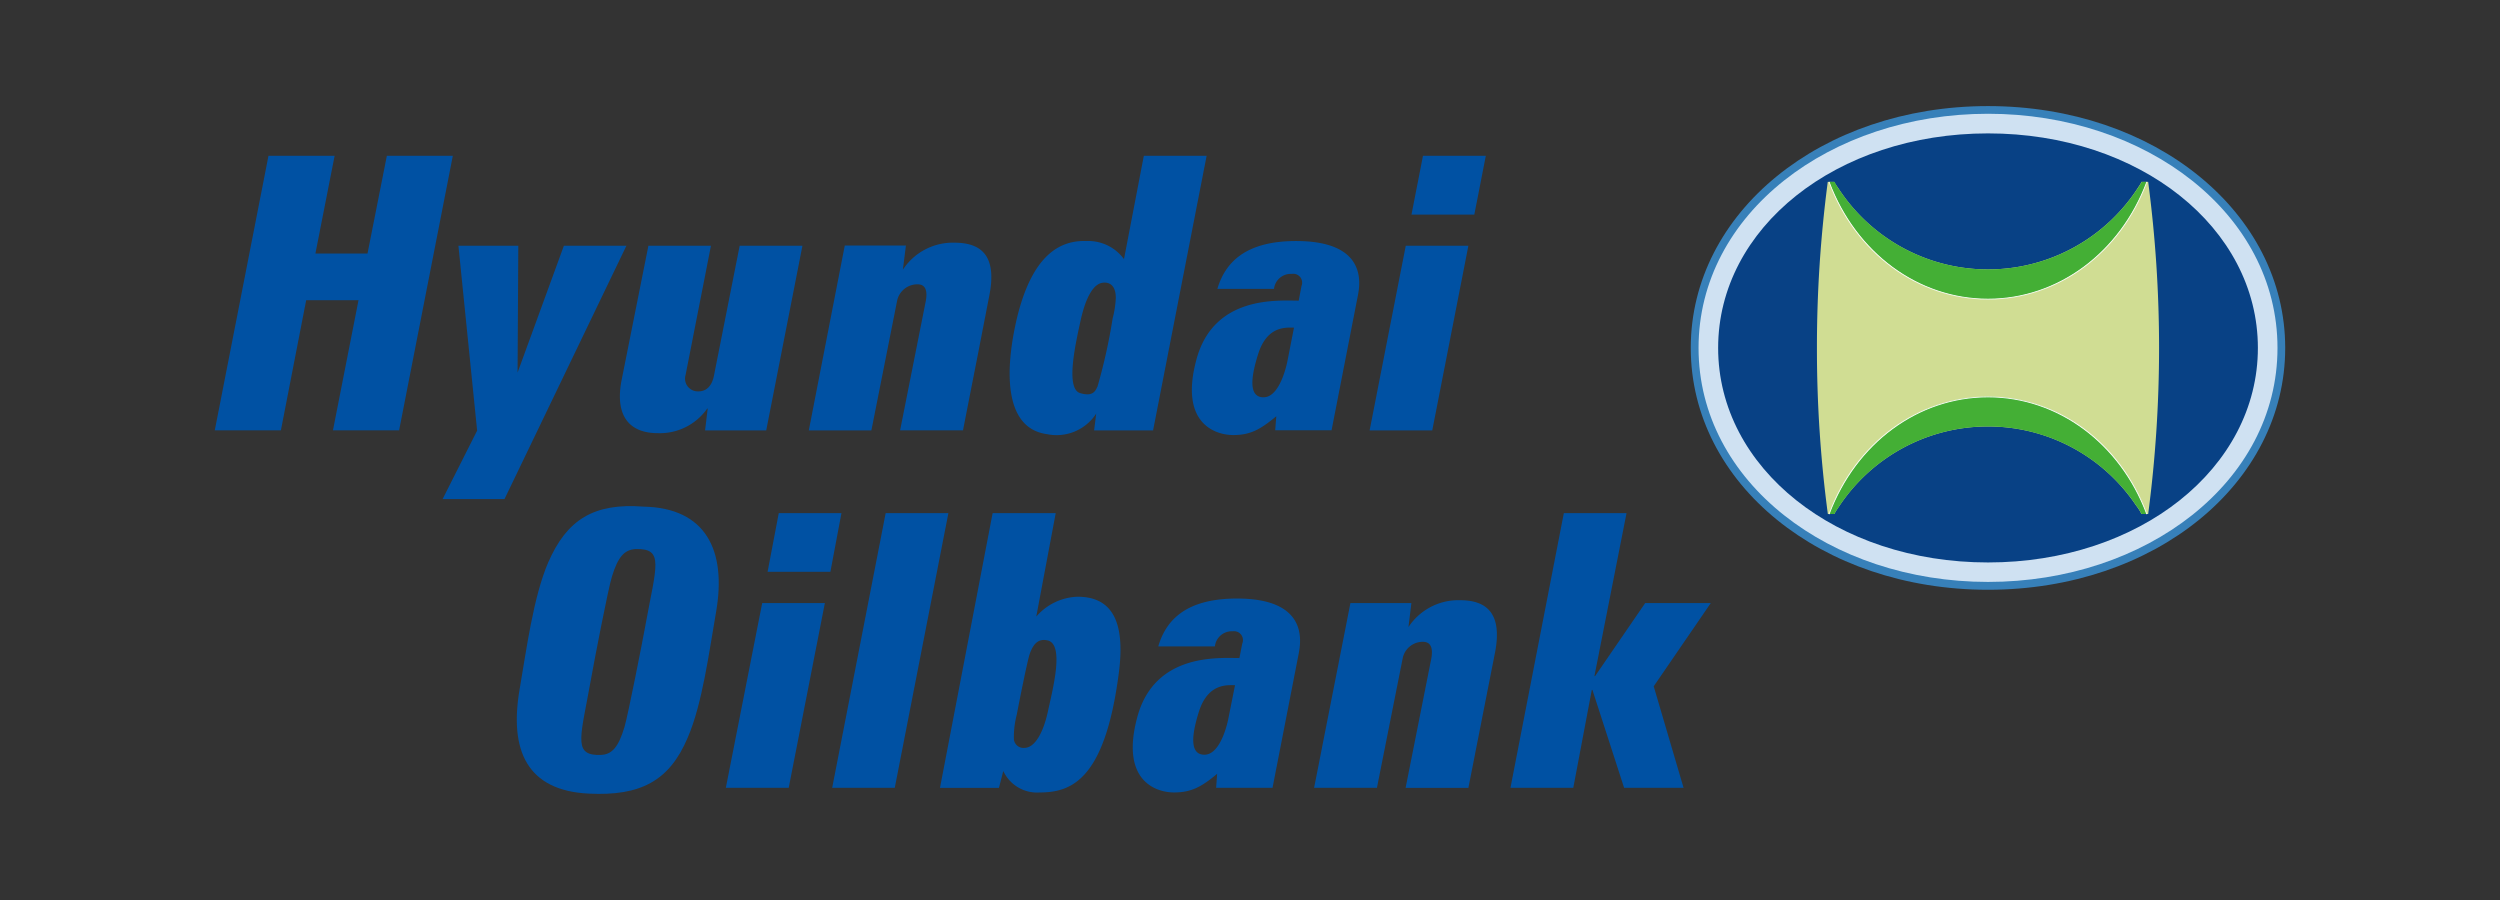
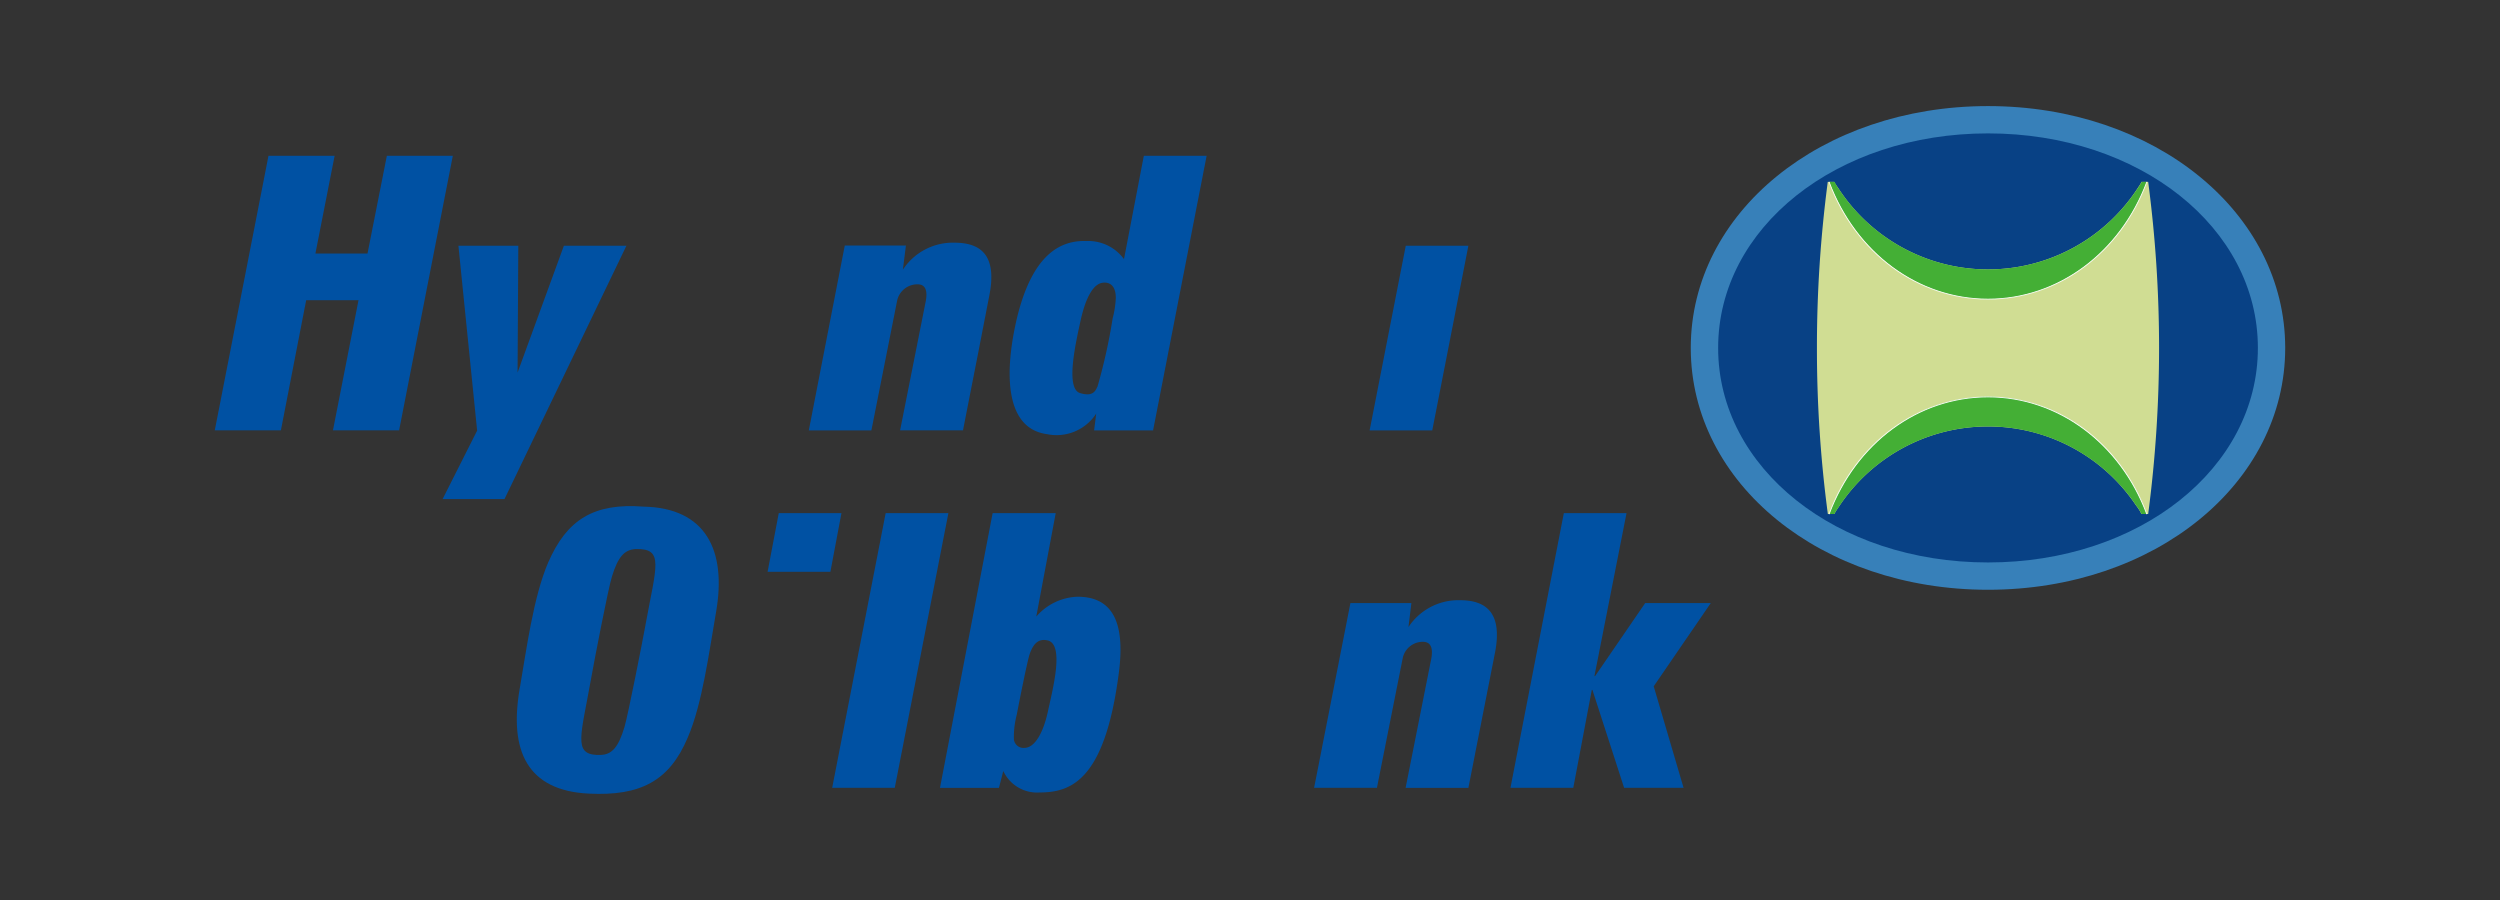
<svg xmlns="http://www.w3.org/2000/svg" xmlns:xlink="http://www.w3.org/1999/xlink" width="300" height="108" viewBox="0 0 300 108">
  <rect x="0" y="0" width="300" height="108" fill="#333333" stroke="none" />
  <defs>
    <linearGradient id="linear-gradient" x1="16.251" y1="-8.358" x2="22.914" y2="0.949" gradientUnits="objectBoundingBox">
      <stop offset="0" stop-color="#3780b9" />
      <stop offset="1" stop-color="#0f386b" />
    </linearGradient>
    <linearGradient id="linear-gradient-2" x1="16.67" y1="-8.658" x2="23.511" y2="0.958" gradientUnits="objectBoundingBox">
      <stop offset="0" stop-color="#cfe1f2" />
      <stop offset="0.259" stop-color="#73a8cd" />
      <stop offset="0.512" stop-color="#2f80b3" />
      <stop offset="0.759" stop-color="#0960a5" />
      <stop offset="1" stop-color="#00427a" />
    </linearGradient>
    <radialGradient id="radial-gradient" cx="0.209" cy="0.131" r="0.93" gradientTransform="translate(3.691 -0.011) scale(0.795 0.999)" gradientUnits="objectBoundingBox">
      <stop offset="0" stop-color="#217cae" />
      <stop offset="0.715" stop-color="#0051a3" />
      <stop offset="1" stop-color="#084185" />
    </radialGradient>
    <linearGradient id="linear-gradient-3" x1="27.847" y1="0.035" x2="39.975" y2="0.035" gradientUnits="objectBoundingBox">
      <stop offset="0" stop-color="#d0dd93" />
      <stop offset="0.4" stop-color="#8cc457" />
      <stop offset="0.95" stop-color="#44af35" />
      <stop offset="1" stop-color="#8cc457" />
    </linearGradient>
    <linearGradient id="linear-gradient-4" x1="43.155" y1="9.605" x2="30.158" y2="9.605" gradientUnits="objectBoundingBox">
      <stop offset="0" stop-color="#8cc457" />
      <stop offset="1" stop-color="#44af35" />
    </linearGradient>
    <linearGradient id="linear-gradient-5" x1="43.155" y1="-11.227" x2="30.158" y2="-11.227" xlink:href="#linear-gradient-4" />
    <linearGradient id="linear-gradient-6" x1="0.709" y1="49.517" x2="13.466" y2="49.517" gradientUnits="objectBoundingBox">
      <stop offset="0" stop-color="#fff" />
      <stop offset="0.5" stop-color="#d0dd93" />
      <stop offset="1" stop-color="#96c055" />
    </linearGradient>
    <linearGradient id="linear-gradient-7" x1="0.709" y1="-83.273" x2="13.466" y2="-83.273" xlink:href="#linear-gradient-6" />
  </defs>
  <g id="hyundai-oilbank" transform="translate(-52 -715)">
    <g id="hyundai-oilbank-2" data-name="hyundai-oilbank">
      <rect id="사각형_9" data-name="사각형 9" width="300" height="108" transform="translate(52 715)" fill="none" />
    </g>
    <g id="그룹_3" data-name="그룹 3" transform="translate(-262.293 502.802)">
      <g id="그룹_1" data-name="그룹 1" transform="translate(517.185 224.928)">
        <path id="패스_1" data-name="패스 1" d="M535.654,253.951c0,16.279,15.668,29.019,35.671,29.019s35.662-12.741,35.662-29.019-15.669-29.023-35.662-29.023S535.654,237.679,535.654,253.951Z" transform="translate(-535.654 -224.928)" fill="url(#linear-gradient)" />
-         <path id="패스_2" data-name="패스 2" d="M606.158,254.047c0,16.11-15.8,28.079-34.735,28.079s-34.738-11.969-34.738-28.079,15.794-28.1,34.738-28.1S606.158,237.933,606.158,254.047Z" transform="translate(-535.751 -225.025)" fill="url(#linear-gradient-2)" />
        <path id="패스_3" data-name="패스 3" d="M539.282,254.292c0,14.437,14.222,25.743,32.386,25.743s32.383-11.306,32.383-25.743-14.218-25.745-32.383-25.745S539.282,239.861,539.282,254.292Z" transform="translate(-535.997 -225.27)" fill="url(#radial-gradient)" />
        <path id="패스_4" data-name="패스 4" d="M572.9,264.321a21.352,21.352,0,0,1,17.755,9.458,5.9,5.9,0,0,1,.648,1.017c.012.017.012.02.019.029h.8a152.439,152.439,0,0,0,0-39.862l-.168.007h-.633c-.007.022-.028.049-.028.071a5.5,5.5,0,0,1-.35.564,21.423,21.423,0,0,1-36.052.056,6.229,6.229,0,0,1-.448-.691h-.769a151.876,151.876,0,0,0-1.3,19.929,150.185,150.185,0,0,0,1.309,19.926h.774a7.881,7.881,0,0,1,.532-.851A21.42,21.42,0,0,1,572.9,264.321Z" transform="translate(-537.234 -225.876)" fill="url(#linear-gradient-3)" />
        <path id="패스_5" data-name="패스 5" d="M590.813,276.467a5.894,5.894,0,0,1,.648,1.017c.012.017.012.02.019.029h.633c-3.09-8.257-10.454-14.075-19.056-14.075s-15.972,5.818-19.06,14.075h.62a7.9,7.9,0,0,1,.533-.851,21.417,21.417,0,0,1,35.663-.195Z" transform="translate(-537.386 -228.565)" fill="url(#linear-gradient-4)" />
        <path id="패스_6" data-name="패스 6" d="M555.3,236.03a6.245,6.245,0,0,1-.648-1.029c-.011-.009-.021-.023-.031-.031H554c3.088,8.252,10.459,14.079,19.06,14.079s15.966-5.827,19.056-14.079H591.5a8.459,8.459,0,0,1-.543.855,21.423,21.423,0,0,1-35.666.2Z" transform="translate(-537.386 -225.876)" fill="url(#linear-gradient-5)" />
        <path id="패스_7" data-name="패스 7" d="M573.051,248.993c-8.376,0-15.832-5.511-19.026-14.031l-.093.029c3.2,8.567,10.708,14.1,19.119,14.1s15.909-5.538,19.107-14.1l-.1-.029C588.871,243.482,581.417,248.993,573.051,248.993Z" transform="translate(-537.38 -225.876)" fill="url(#linear-gradient-6)" />
        <path id="패스_8" data-name="패스 8" d="M573.051,263.511c-8.376,0-15.832,5.514-19.026,14.042l-.093-.042c3.2-8.576,10.708-14.1,19.119-14.1s15.909,5.52,19.107,14.1l-.1.042C588.871,269.025,581.417,263.511,573.051,263.511Z" transform="translate(-537.38 -228.562)" fill="url(#linear-gradient-7)" />
      </g>
      <g id="그룹_2" data-name="그룹 2" transform="translate(340.067 230.895)">
-         <path id="패스_9" data-name="패스 9" d="M474.221,290.185c-6.171,0-8.539,2.632-9.448,5.743h6.794a2.037,2.037,0,0,1,2.139-1.812,1.069,1.069,0,0,1,1.144,1.475l-.34,1.735c-2.443,0-10.18-.647-12.259,7.1s2.371,9.029,4.4,9.029,3.273-.628,5.185-2.239l-.119,1.685h6.765l3.154-16.173C481.918,295.211,482.676,290.185,474.221,290.185Zm-1.043,14.428s-.8,4.313-2.862,4.313c-1.565,0-1.738-1.781-.658-5.192,1.1-3.424,3.426-3.15,4.325-3.15Z" transform="translate(-351.554 -237.058)" fill="#0051a3" />
        <path id="패스_10" data-name="패스 10" d="M535.8,289.659H527.93l-6.016,8.768h-.078l3.854-19.562h-7.523l-6.406,32.965H519.3l2.221-11.747h.076L525.4,311.83h7.135l-3.583-12.183Z" transform="translate(-356.28 -235.989)" fill="#0051a3" />
        <path id="패스_11" data-name="패스 11" d="M503.254,290.408a7.171,7.171,0,0,0-6.19,3.225l.353-2.884H490.1l-4.357,22.172h7.539l3.1-15.587A2.458,2.458,0,0,1,498.8,295.4c.923,0,1.234.7,1.01,1.985l-3.087,15.54h7.534l1.94-9.866,1.27-6.445C508.35,291.915,506.381,290.408,503.254,290.408Z" transform="translate(-353.824 -237.079)" fill="#0051a3" />
        <path id="패스_12" data-name="패스 12" d="M414.663,278.865l-1.339,7.039h7.535l1.327-7.039Z" transform="translate(-346.985 -235.989)" fill="#0051a3" />
-         <path id="패스_13" data-name="패스 13" d="M407.79,312.956h7.544l4.339-22.171h-7.52Z" transform="translate(-346.463 -237.114)" fill="#0051a3" />
        <path id="패스_14" data-name="패스 14" d="M428.3,278.865l-6.419,32.965h7.51l6.435-32.965Z" transform="translate(-347.793 -235.989)" fill="#0051a3" />
        <path id="패스_15" data-name="패스 15" d="M452.672,288.9a6.864,6.864,0,0,0-4.952,2.382l2.334-12.413h-7.57l-6.318,32.965h7.075l.521-2.021a4.467,4.467,0,0,0,4.359,2.575c3.78,0,7.813-1.469,9.487-14.2C458.511,291.538,456.577,288.9,452.672,288.9Zm-3.556,13.77c-.591,2.695-1.626,4.368-2.823,4.368A1.154,1.154,0,0,1,445.034,306a10.7,10.7,0,0,1,.347-2.954c.292-1.552,1.306-6.637,1.568-7.33.376-1.026.923-1.785,1.986-1.6C451.18,294.367,449.724,299.867,449.116,302.666Z" transform="translate(-349.142 -235.989)" fill="#0051a3" />
        <path id="패스_16" data-name="패스 16" d="M395.3,278c-5.967-.459-9.205,1.545-11.453,6.719-1.78,4.158-2.6,10.457-3.408,15.119-1.287,7.389.851,12.25,8.308,12.6,6.123.3,9.633-1.471,11.842-6.7,1.773-4.067,2.6-10.476,3.413-15.11C405.284,283.267,402.778,278.143,395.3,278Zm.234,14.195v-.005c-.363,1.981-2.091,10.813-2.531,12.276-.723,2.4-1.5,3.307-2.885,3.329h-.455c-2.8-.151-1.866-2.393-.667-9.121.35-1.975,2.049-10.826,2.511-12.29.723-2.36,1.5-3.241,2.889-3.294h.014C397.792,283.018,396.815,285.138,395.53,292.192Z" transform="translate(-343.846 -235.901)" fill="#0051a3" />
-         <path id="패스_17" data-name="패스 17" d="M482.365,249.965c-2.47,0-10.2-.671-12.276,7.076-2.09,7.764,2.372,9.052,4.418,9.052,2.031,0,3.236-.644,5.17-2.26l-.131,1.683h6.762l3.157-16.17c.3-1.514,1.062-6.535-7.413-6.535-6.162,0-8.533,2.644-9.448,5.744H479.4a2.024,2.024,0,0,1,2.143-1.8A1.061,1.061,0,0,1,482.7,248.2Zm-1.358,7.269s-.8,4.33-2.863,4.33c-1.563,0-1.727-1.786-.639-5.21s3.386-3.15,4.293-3.15Z" transform="translate(-352.294 -232.584)" fill="#0051a3" />
-         <path id="패스_18" data-name="패스 18" d="M398.282,265.924a6.943,6.943,0,0,0,5.95-2.953h.054l-.313,2.623h7.336l4.347-22.161h-7.532l-3.08,15.561c-.273,1.416-1.03,1.917-1.867,1.917a1.53,1.53,0,0,1-1.544-1.971l3.045-15.507h-7.506l-3.247,16.281C393.129,264.145,395.152,265.924,398.282,265.924Z" transform="translate(-345.137 -232.643)" fill="#0051a3" />
        <path id="패스_19" data-name="패스 19" d="M449.866,264.916a5.668,5.668,0,0,0,5.921-2.467l-.255,2.019h7.077l6.426-32.951H461.5l-2.381,12.4a5.313,5.313,0,0,0-4.526-2.172c-3.611-.125-6.584,2.259-8.278,9.079C444.769,257.275,444.71,264.211,449.866,264.916Zm4.047-13.646c.626-2.8,1.534-4.368,2.636-4.519.765-.115,1.586.263,1.586,1.8a11.347,11.347,0,0,1-.375,2.469,67.96,67.96,0,0,1-1.811,8.165c-.248.516-.518,1.26-2.036.825C452,259.573,453.371,253.807,453.913,251.27Z" transform="translate(-350.014 -231.518)" fill="#0051a3" />
-         <path id="패스_20" data-name="패스 20" d="M507.566,231.518h-7.541l-1.38,7.057h7.54Z" transform="translate(-355.042 -231.518)" fill="#0051a3" />
+         <path id="패스_20" data-name="패스 20" d="M507.566,231.518h-7.541h7.54Z" transform="translate(-355.042 -231.518)" fill="#0051a3" />
        <path id="패스_21" data-name="패스 21" d="M504.951,243.433h-7.514L493.1,265.594h7.516Z" transform="translate(-354.519 -232.643)" fill="#0051a3" />
        <path id="패스_22" data-name="패스 22" d="M360.715,231.518l-2.321,11.726h-6.252l2.305-11.726h-7.936l-6.445,32.945H348l3.034-15.616h6.279l-3.064,15.616h7.937l6.446-32.945Z" transform="translate(-340.067 -231.518)" fill="#0051a3" />
        <path id="패스_23" data-name="패스 23" d="M384.811,243.433l-5.558,15.223.087-15.223h-7.186L374.4,265.62l-4.141,8.21h7.427l14.629-30.4Z" transform="translate(-342.918 -232.643)" fill="#0051a3" />
        <path id="패스_24" data-name="패스 24" d="M429.39,249.949a2.486,2.486,0,0,1,2.442-1.924c.91,0,1.229.69.99,2l-3.083,15.524h7.547l1.934-9.871,1.253-6.449c.886-4.7-1.055-6.2-4.212-6.2a7.179,7.179,0,0,0-6.189,3.237l.365-2.894H423.1l-4.315,22.18h7.509Z" transform="translate(-347.501 -232.604)" fill="#0051a3" />
      </g>
    </g>
  </g>
</svg>